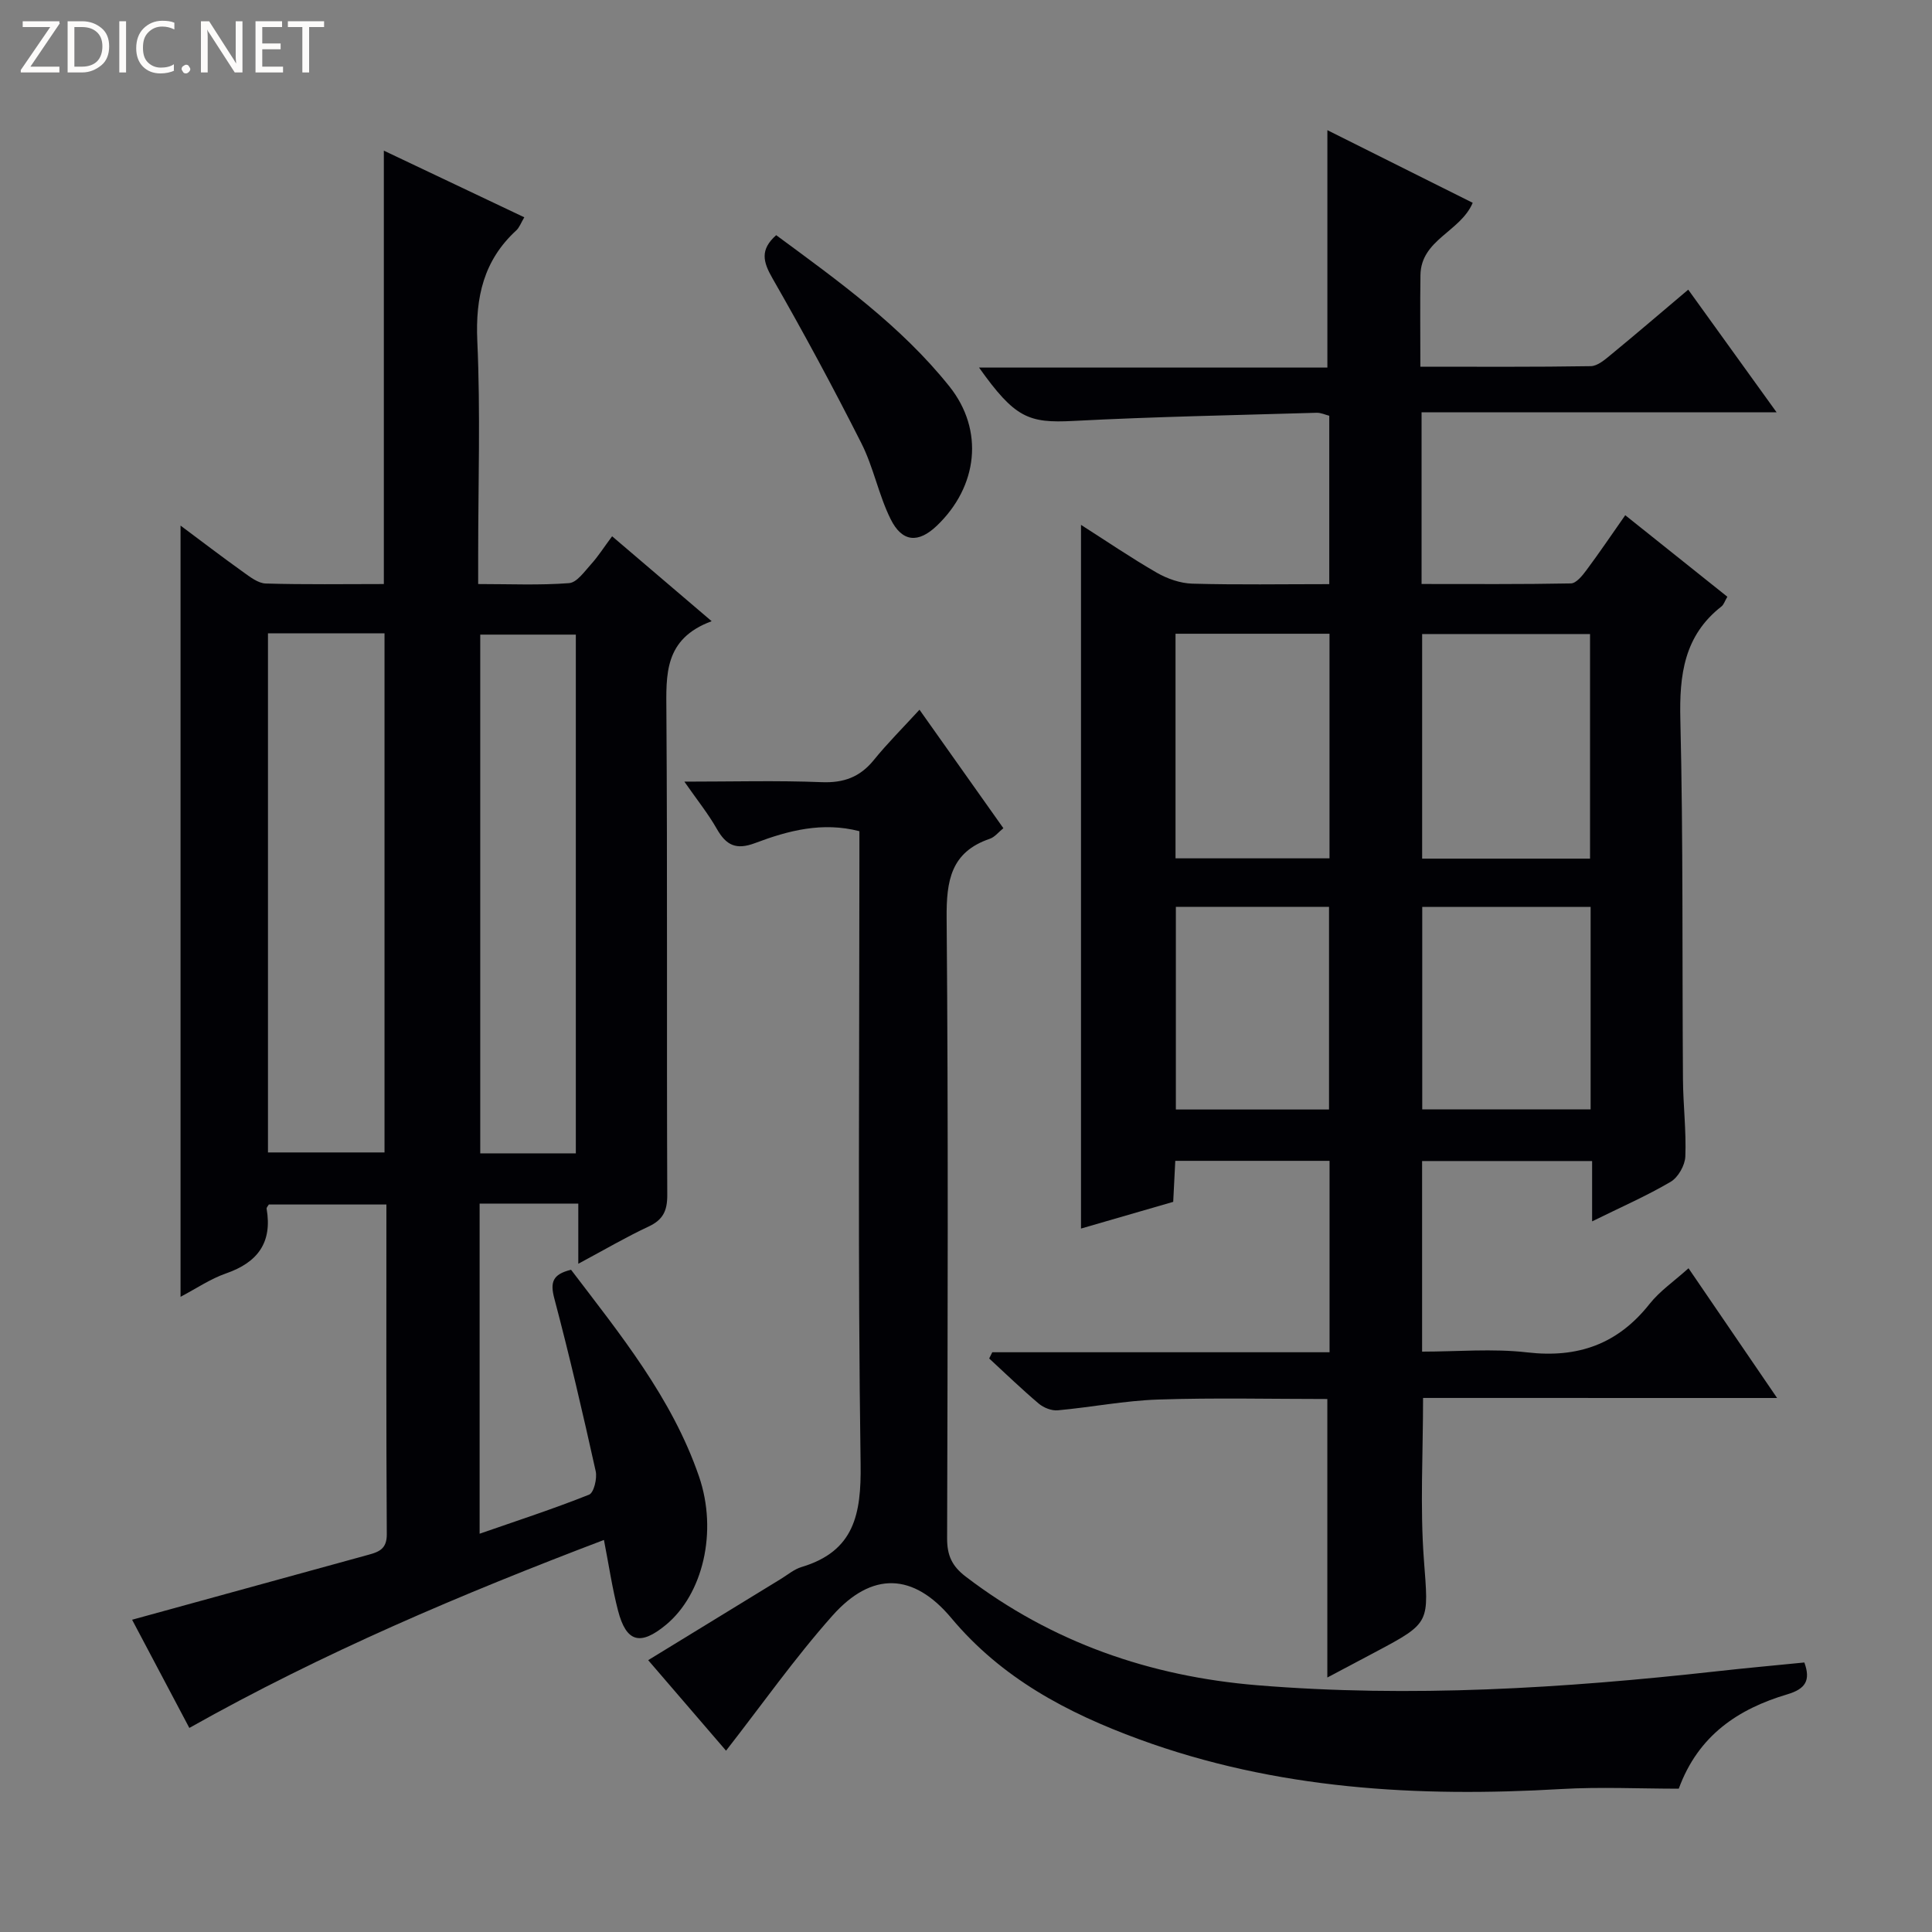
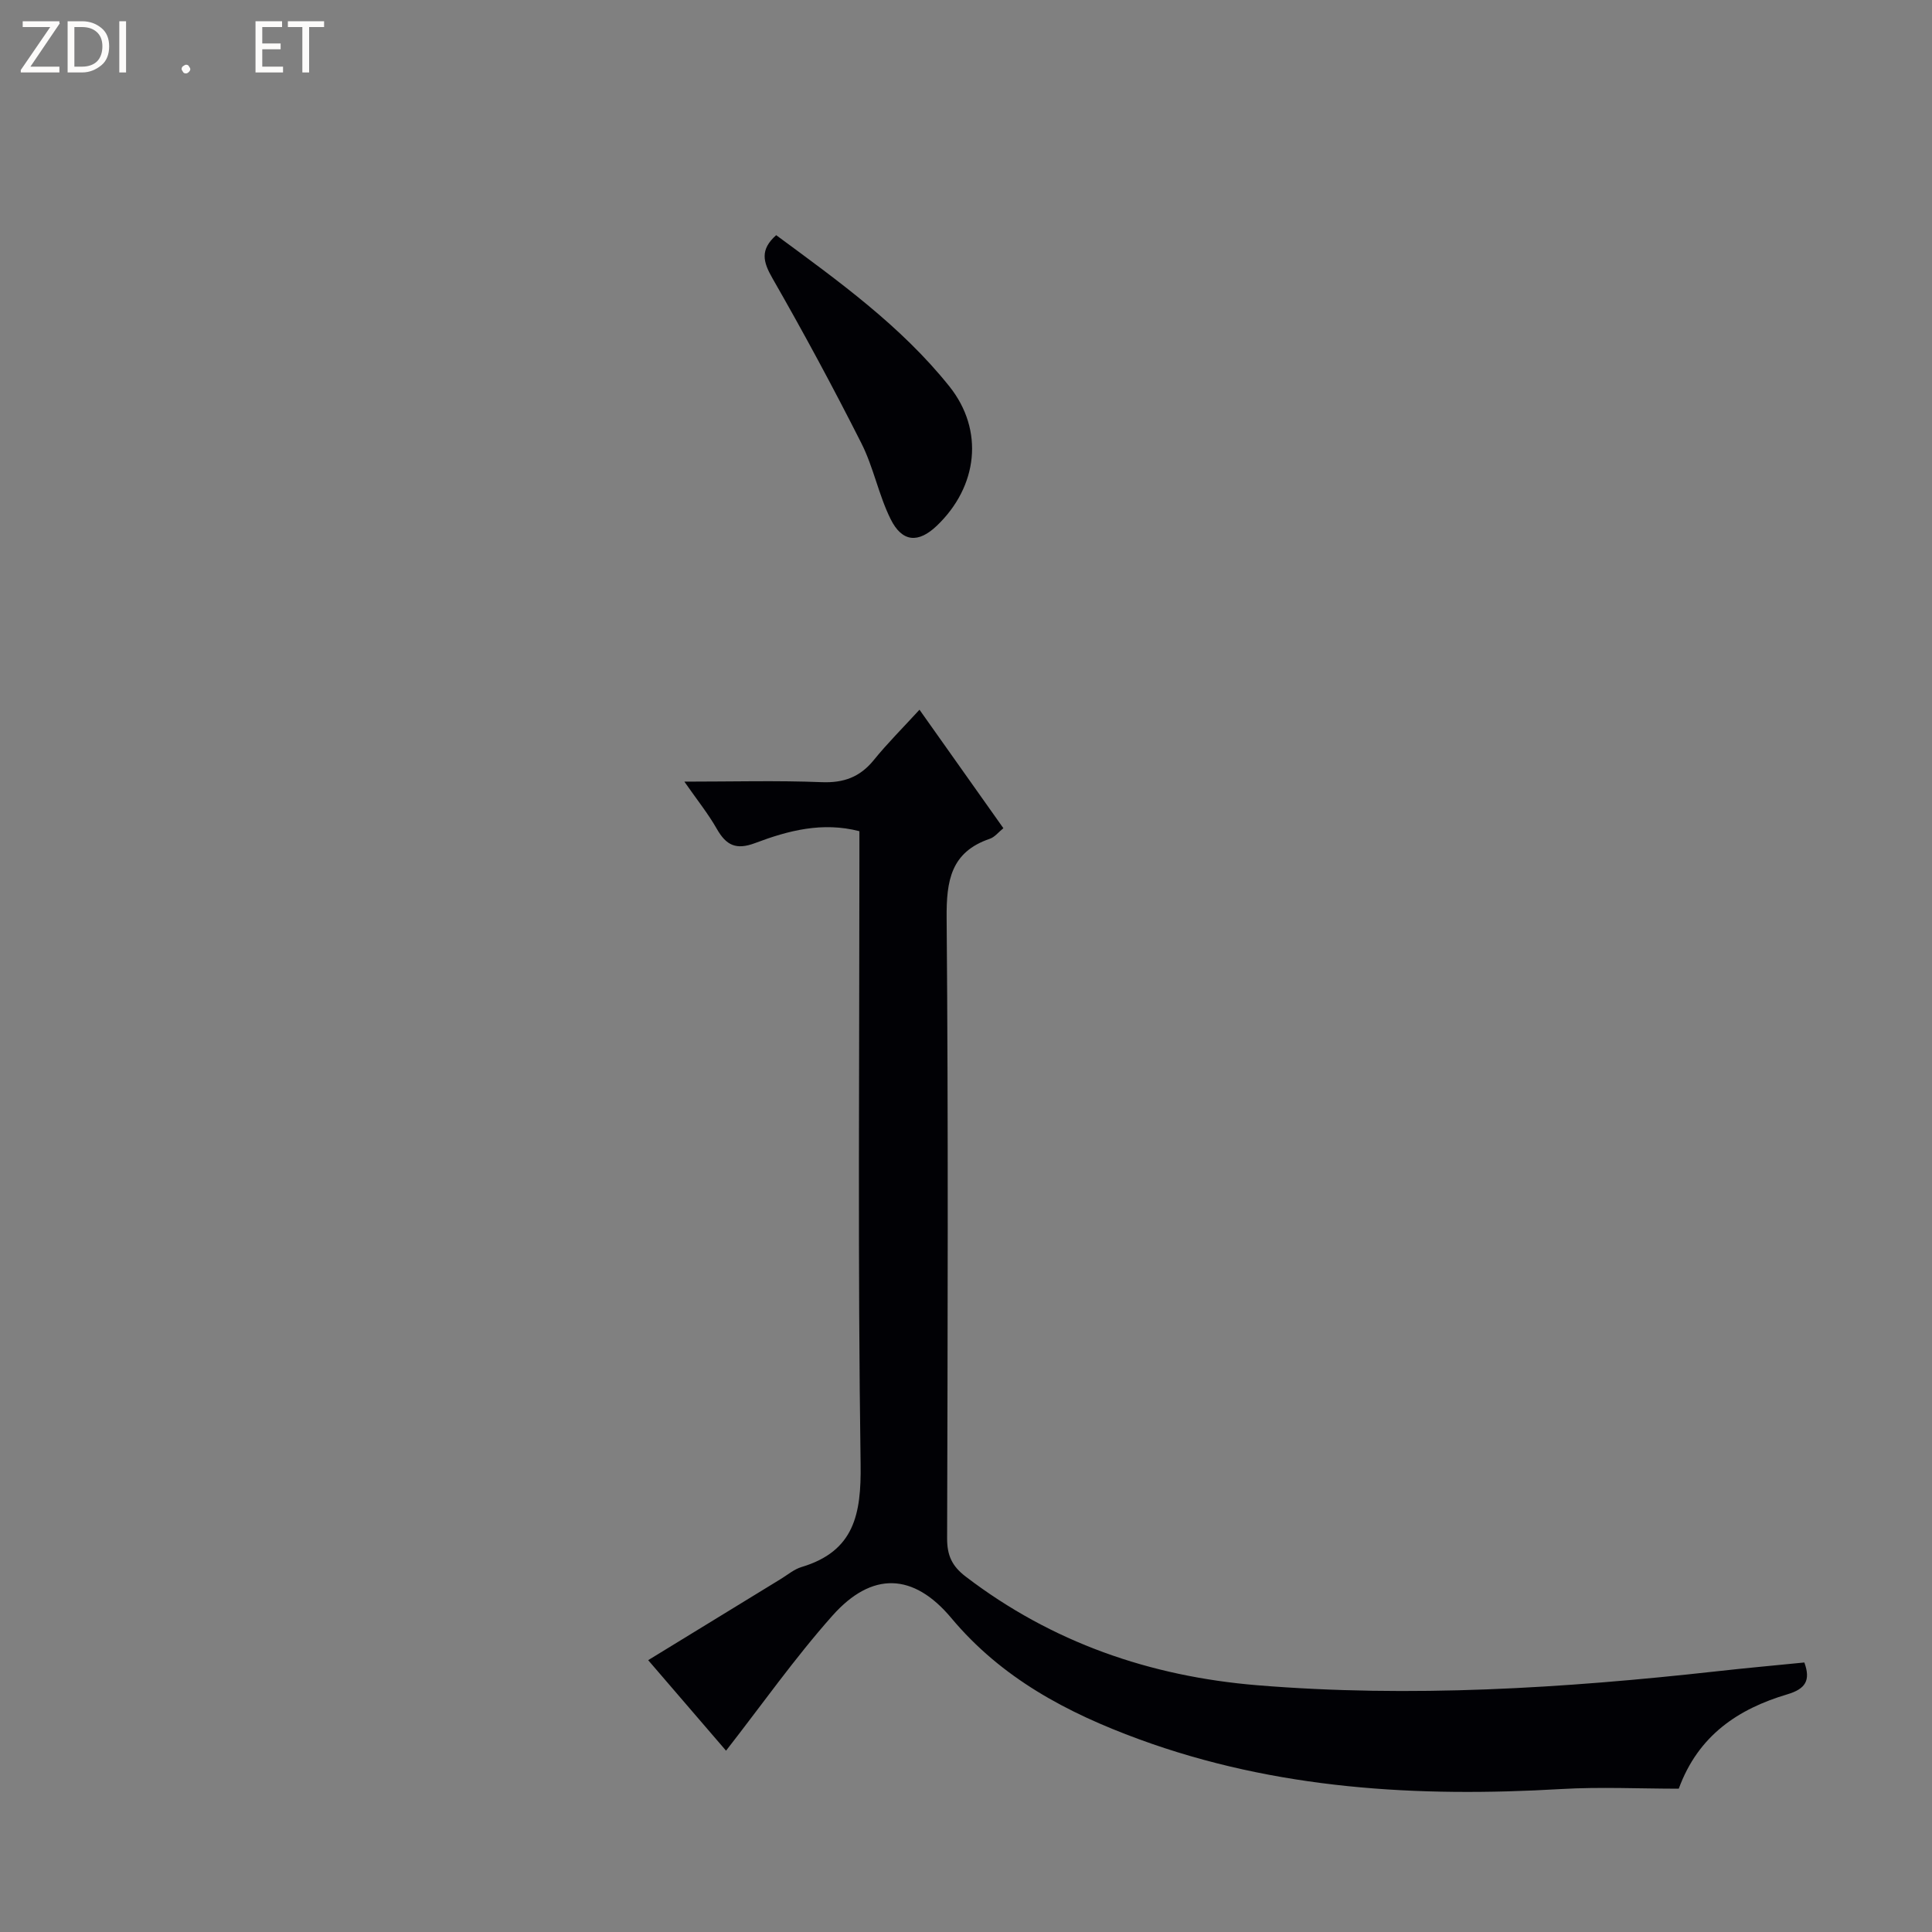
<svg xmlns="http://www.w3.org/2000/svg" enable-background="new 0 0 400 400" viewBox="0 0 400 400">
  <rect x="0" y="0" width="400" height="400" fill="#808080" stroke="none" />
  <g fill="#fcfbfa">
    <path d="m12.4 4.8-6.1 9h6v1.2h-8v-.5l6.1-8.9h-5.7v-1.2h7.6v.4z" />
    <path d="m14 15v-10.6h3c1.6 0 2.9.5 4 1.4s1.6 2.2 1.6 3.8-.5 3-1.6 3.9-2.4 1.5-4 1.5zm1.4-9.4v8.2h1.6c1.3 0 2.4-.4 3.1-1.1s1.1-1.8 1.1-3.1-.4-2.3-1.2-3-1.8-1-3.1-1z" />
    <path d="m26.1 4.4v10.6h-1.4v-10.6z" />
-     <path d="m36.1 14.6c-.8.4-1.8.6-2.9.6-1.5 0-2.7-.5-3.6-1.4s-1.4-2.2-1.4-3.8c0-1.7.5-3.1 1.5-4.1s2.3-1.6 3.9-1.6c1 0 1.8.1 2.5.4v1.4c-.8-.4-1.6-.6-2.5-.6-1.2 0-2.1.4-2.9 1.2s-1.1 1.8-1.1 3.2c0 1.3.3 2.3 1 3s1.6 1.1 2.7 1.1c1 0 2-.2 2.7-.7v1.3z" />
    <path d="m37.6 14.3c0-.2.1-.5.3-.6s.4-.3.6-.3c.3 0 .5.1.6.3s.3.4.3.6-.1.4-.3.6-.4.3-.6.3c-.3 0-.5-.1-.6-.3s-.3-.4-.3-.6z" />
-     <path d="m50.2 15h-1.6l-5.3-8.2c-.2-.2-.3-.5-.4-.7 0 .2.1.7.1 1.5v7.4h-1.4v-10.6h1.7l5.2 8.1c.2.4.4.6.4.7 0-.3-.1-.8-.1-1.5v-7.3h1.4z" />
    <path d="m58.6 15h-5.7v-10.6h5.5v1.2h-4.1v3.4h3.8v1.2h-3.8v3.6h4.3z" />
    <path d="m67.1 5.6h-3.1v9.4h-1.4v-9.4h-3v-1.2h7.5z" />
  </g>
-   <path d="m294.63 289.43c0 11.58-.64 22.58.17 33.47.97 13.04 1.5 13-9.8 19.01-3.35 1.78-6.69 3.55-10.19 5.4 0-19.31 0-38.24 0-57.66-11.51 0-23.28-.28-35.03.11-6.94.23-13.84 1.6-20.78 2.23-1.27.12-2.92-.53-3.93-1.38-3.53-2.99-6.87-6.21-10.27-9.35.21-.43.42-.86.64-1.29h69.83c0-13.55 0-26.45 0-39.63-10.66 0-21.07 0-31.94 0-.14 2.67-.27 5.27-.43 8.49-6.26 1.81-12.7 3.68-19.09 5.53 0-48.7 0-97.01 0-145.69 5.12 3.26 10.29 6.79 15.7 9.91 2.18 1.25 4.87 2.19 7.35 2.26 9.31.26 18.64.1 28.35.1 0-11.71 0-23.13 0-34.86-.77-.19-1.7-.64-2.61-.62-16.79.5-33.59.81-50.37 1.69-9.32.49-12.12-.63-19.53-11.05h72.12c0-16.57 0-32.7 0-49.15 9.94 4.97 20.02 10.01 30.09 15.04-2.55 6.01-10.71 7.6-10.82 14.96-.09 6.13-.02 12.26-.02 18.97 12.07 0 23.68.08 35.28-.11 1.41-.02 2.93-1.35 4.16-2.36 5.27-4.33 10.45-8.78 16.02-13.48 5.92 8.21 11.76 16.31 18.3 25.4-25.19 0-49.22 0-73.51 0v35.54c10.38 0 20.65.08 30.92-.12 1.09-.02 2.36-1.59 3.19-2.71 2.68-3.6 5.19-7.31 8.06-11.41 7.14 5.7 14.09 11.25 21.14 16.88-.54.91-.74 1.63-1.21 2-7.76 6.06-8.75 14.19-8.52 23.47.6 24.82.36 49.65.54 74.48.04 5.32.7 10.64.49 15.94-.07 1.83-1.49 4.33-3.04 5.24-4.94 2.91-10.24 5.22-16.26 8.19 0-4.73 0-8.47 0-12.49-12.01 0-23.42 0-35.2 0v39.46c7.27 0 14.61-.67 21.79.16 10.49 1.21 18.73-1.72 25.3-10.03 2.13-2.69 5.11-4.72 8.07-7.39 5.99 8.78 11.82 17.31 18.34 26.86-25.3-.01-49.36-.01-73.3-.01zm34.57-111.66c0-15.77 0-31.13 0-46.5-11.82 0-23.23 0-34.76 0v46.5zm-85.82-46.56v46.5h31.88c0-15.6 0-30.98 0-46.5-10.75 0-21.17 0-31.88 0zm85.94 56.55c-12.05 0-23.47 0-34.86 0v41.93h34.86c0-14.05 0-27.81 0-41.93zm-85.87-.01v41.96h31.71c0-14.17 0-28.04 0-41.96-10.86 0-21.28 0-31.71 0z" fill="#010105" />
-   <path d="m147.34 128.61c-9.9 3.67-9.42 11.07-9.37 18.82.23 33.32.04 66.65.18 99.98.01 3.29-.88 5.14-3.88 6.54-4.63 2.16-9.05 4.76-14.54 7.7 0-4.65 0-8.48 0-12.46-7.23 0-13.67 0-20.43 0v68.35c7.74-2.69 15.3-5.15 22.67-8.09.98-.39 1.7-3.36 1.36-4.87-2.66-11.97-5.43-23.92-8.57-35.77-.89-3.37-.33-4.99 3.47-5.92 10.12 13.31 20.87 26.47 26.48 42.76 3.96 11.51.78 24.47-6.85 30.77-5.29 4.37-8.2 3.6-9.9-2.95-1.2-4.61-1.89-9.36-2.92-14.64-29.48 11.2-58.28 23.4-85.84 38.92-4.06-7.67-8.16-15.42-11.85-22.4 16.46-4.53 32.71-9 48.97-13.46 2.18-.6 3.77-1.23 3.76-4.2-.14-22.63-.08-45.29-.08-68.31-8.25 0-16.3 0-24.34 0-.18.32-.5.62-.46.87 1.21 7-1.84 11.12-8.41 13.4-3.2 1.11-6.09 3.09-9.41 4.84 0-53.44 0-106.23 0-159.67 4.48 3.34 8.65 6.53 12.92 9.58 1.44 1.03 3.12 2.36 4.72 2.41 8.12.24 16.25.11 24.45.11 0-29.98 0-59.55 0-89.73 9.51 4.51 19.1 9.06 29.08 13.8-.69 1.15-1.01 2.11-1.66 2.71-6.76 6.21-8.47 13.82-8.07 22.87.67 14.8.18 29.65.18 44.48v5.87c6.6 0 12.74.28 18.82-.19 1.62-.12 3.19-2.41 4.55-3.91 1.45-1.59 2.61-3.44 4.36-5.79 6.55 5.59 13.02 11.11 20.61 17.58zm-91.86 2.52v107.47h24.13c0-36.02 0-71.72 0-107.47-8.19 0-15.99 0-24.13 0zm63.74 107.66c0-36.18 0-71.84 0-107.4-6.93 0-13.49 0-19.79 0v107.4z" fill="#010105" />
  <path d="m373.57 344.2c1.36 3.72.22 5.48-3.52 6.59-10.13 3.01-18.43 8.46-22.48 19.54-8.05 0-16.21-.4-24.33.07-29.77 1.74-59.07.08-87.42-10.31-14.88-5.46-28.43-12.62-38.86-25.09-7.87-9.41-16.46-9.66-24.6-.51-7.8 8.77-14.59 18.42-22.04 27.97-4.69-5.46-10.17-11.82-16.12-18.74 9.44-5.78 18.45-11.3 27.46-16.81 1.42-.87 2.76-2.02 4.31-2.48 10.89-3.27 12.36-10.91 12.21-21.29-.6-41.64-.25-83.3-.25-124.95 0-1.99 0-3.98 0-6.1-7.69-1.99-14.76-.12-21.57 2.45-3.97 1.5-6.01.47-7.95-2.93-1.78-3.13-4.07-5.98-6.72-9.78 9.99 0 19.22-.26 28.42.11 4.58.18 7.94-1.05 10.81-4.59 2.81-3.47 6-6.64 9.45-10.41 6.16 8.7 11.71 16.54 17.37 24.53-1.02.82-1.8 1.85-2.81 2.19-8.07 2.75-9 8.67-8.94 16.38.36 42.81.21 85.63.1 128.45-.01 3.5.98 5.74 3.84 7.92 17.86 13.65 38.19 20.67 60.35 22.5 31.79 2.61 63.47.63 95.1-2.88 5.95-.67 11.9-1.2 18.19-1.83z" fill="#010105" />
  <path d="m160.7 48.69c12.78 9.43 25.8 18.73 35.86 31.31 7.24 9.06 5.91 20.71-2.59 28.84-3.82 3.65-7.18 3.47-9.58-1.37-2.49-5.02-3.54-10.75-6.07-15.74-5.83-11.53-11.97-22.92-18.4-34.13-1.94-3.39-2.61-5.9.78-8.91z" fill="#010105" />
</svg>